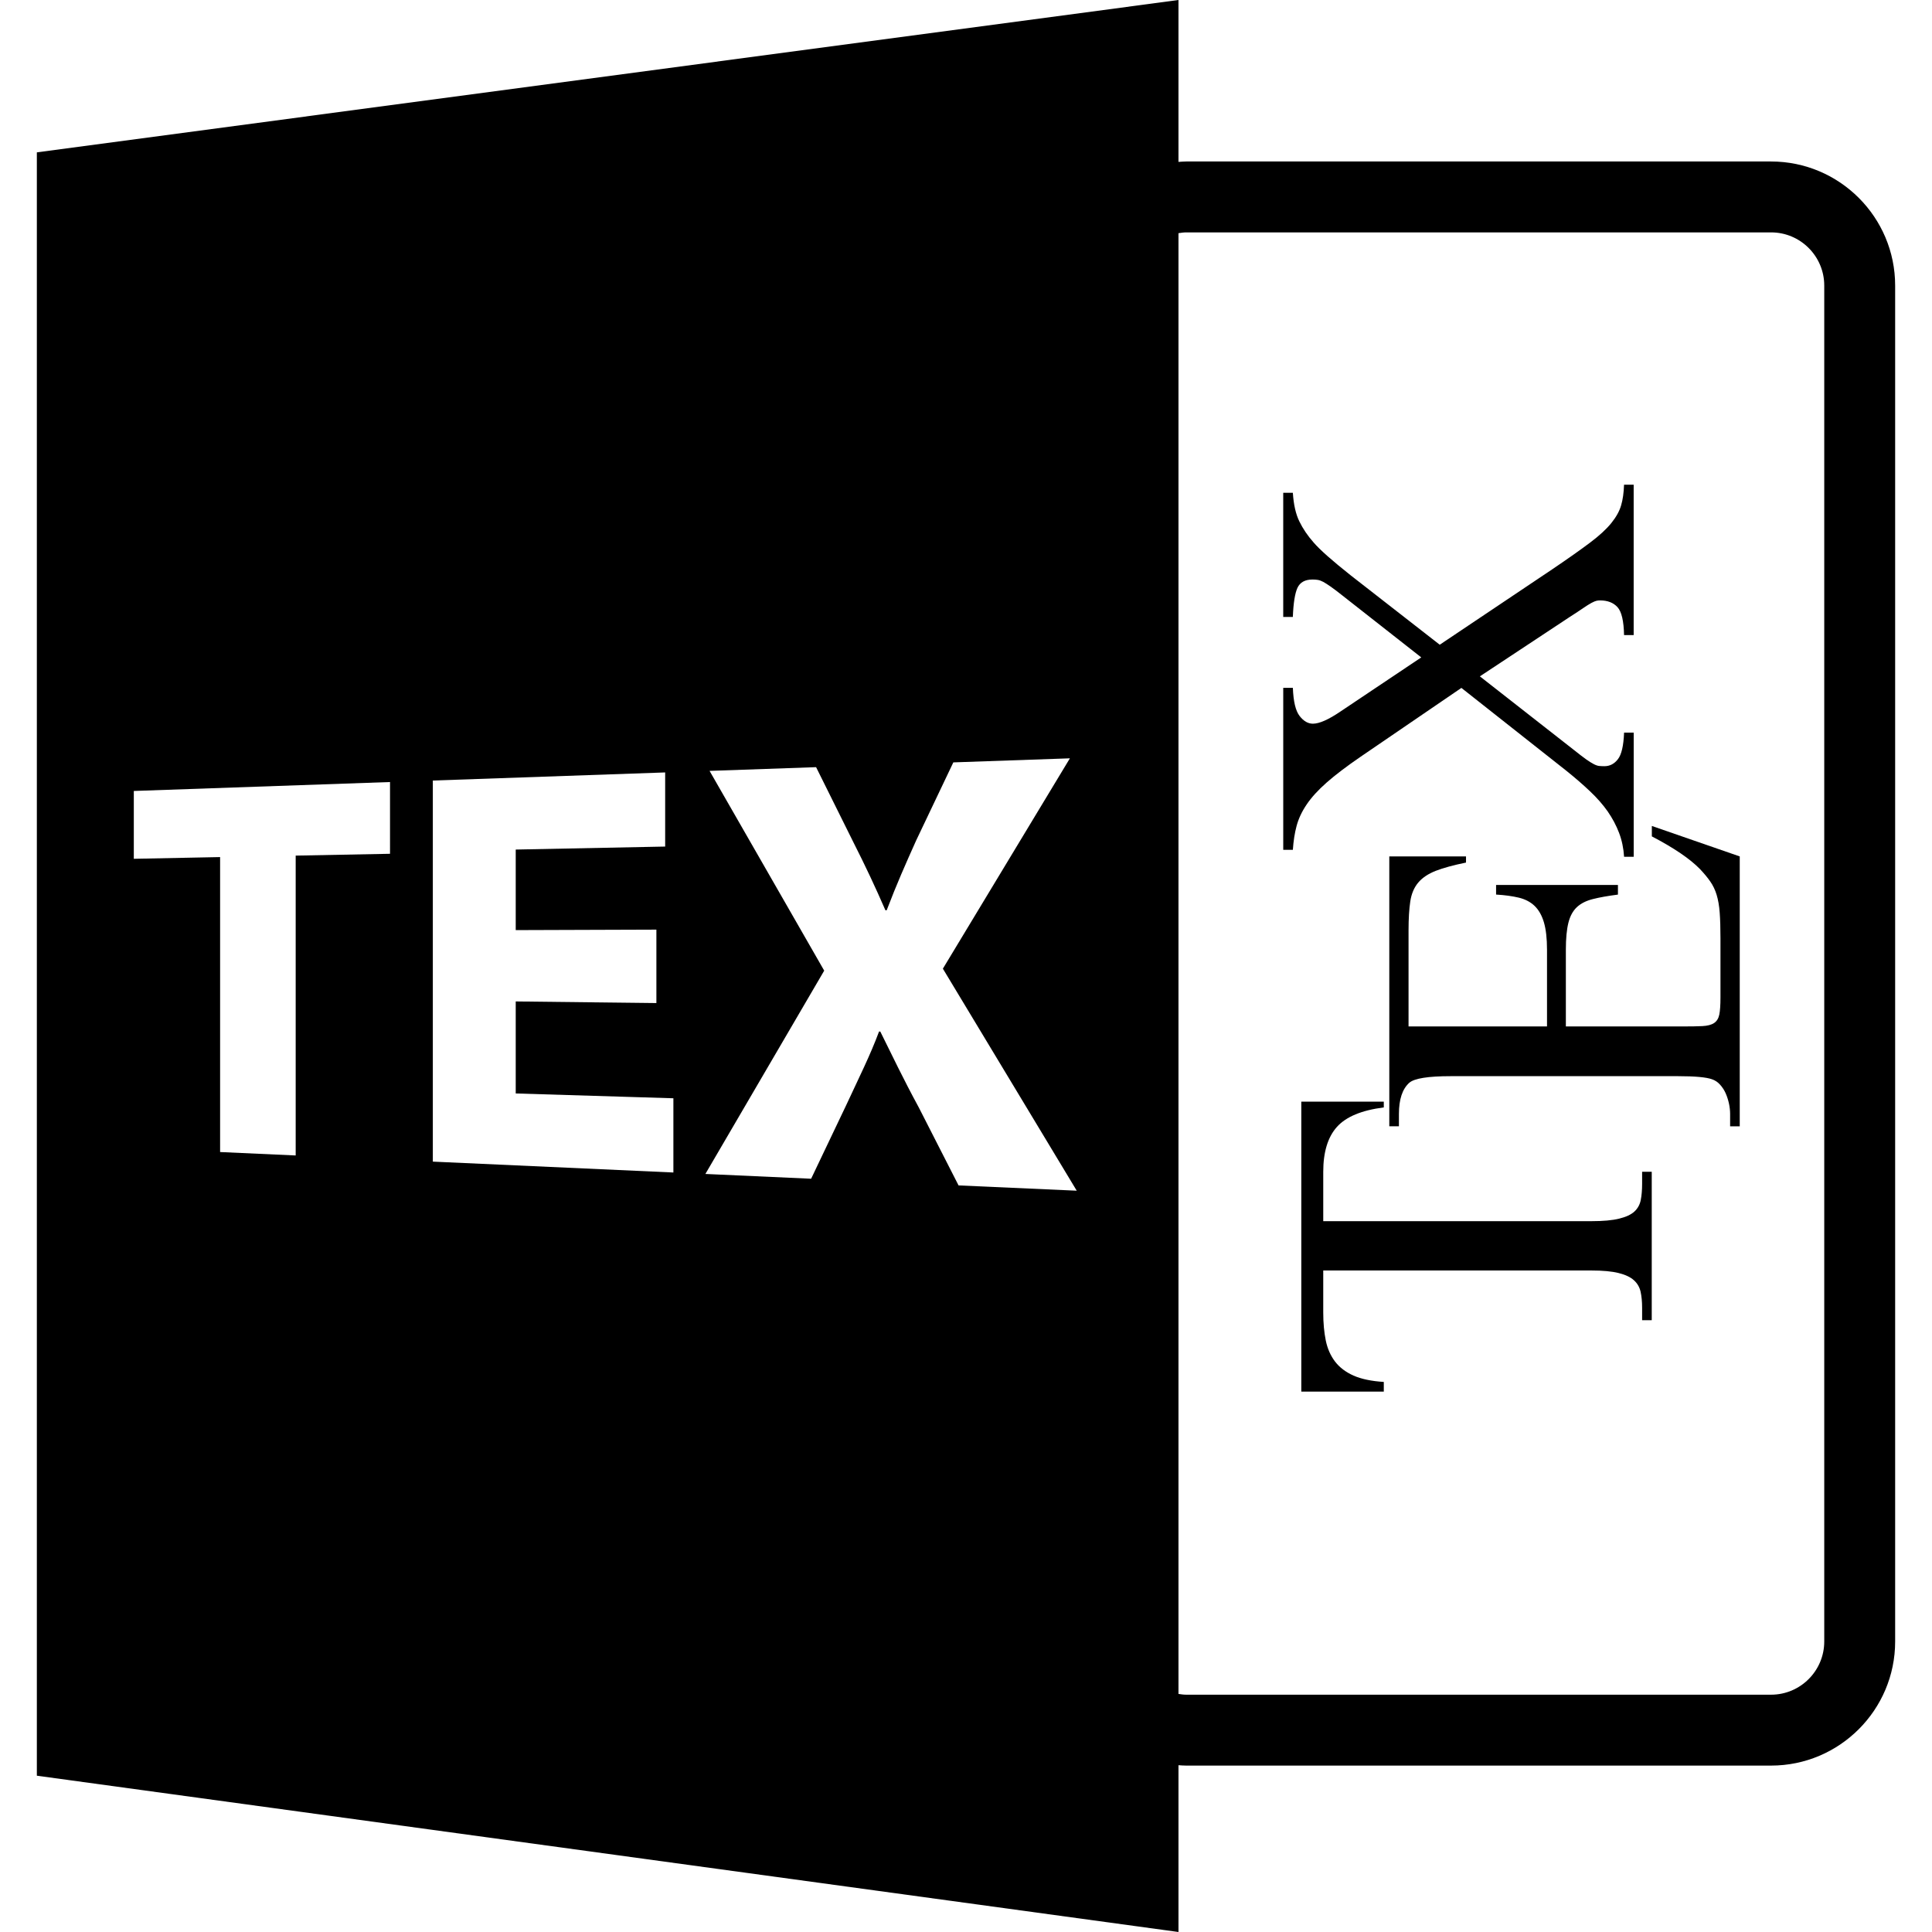
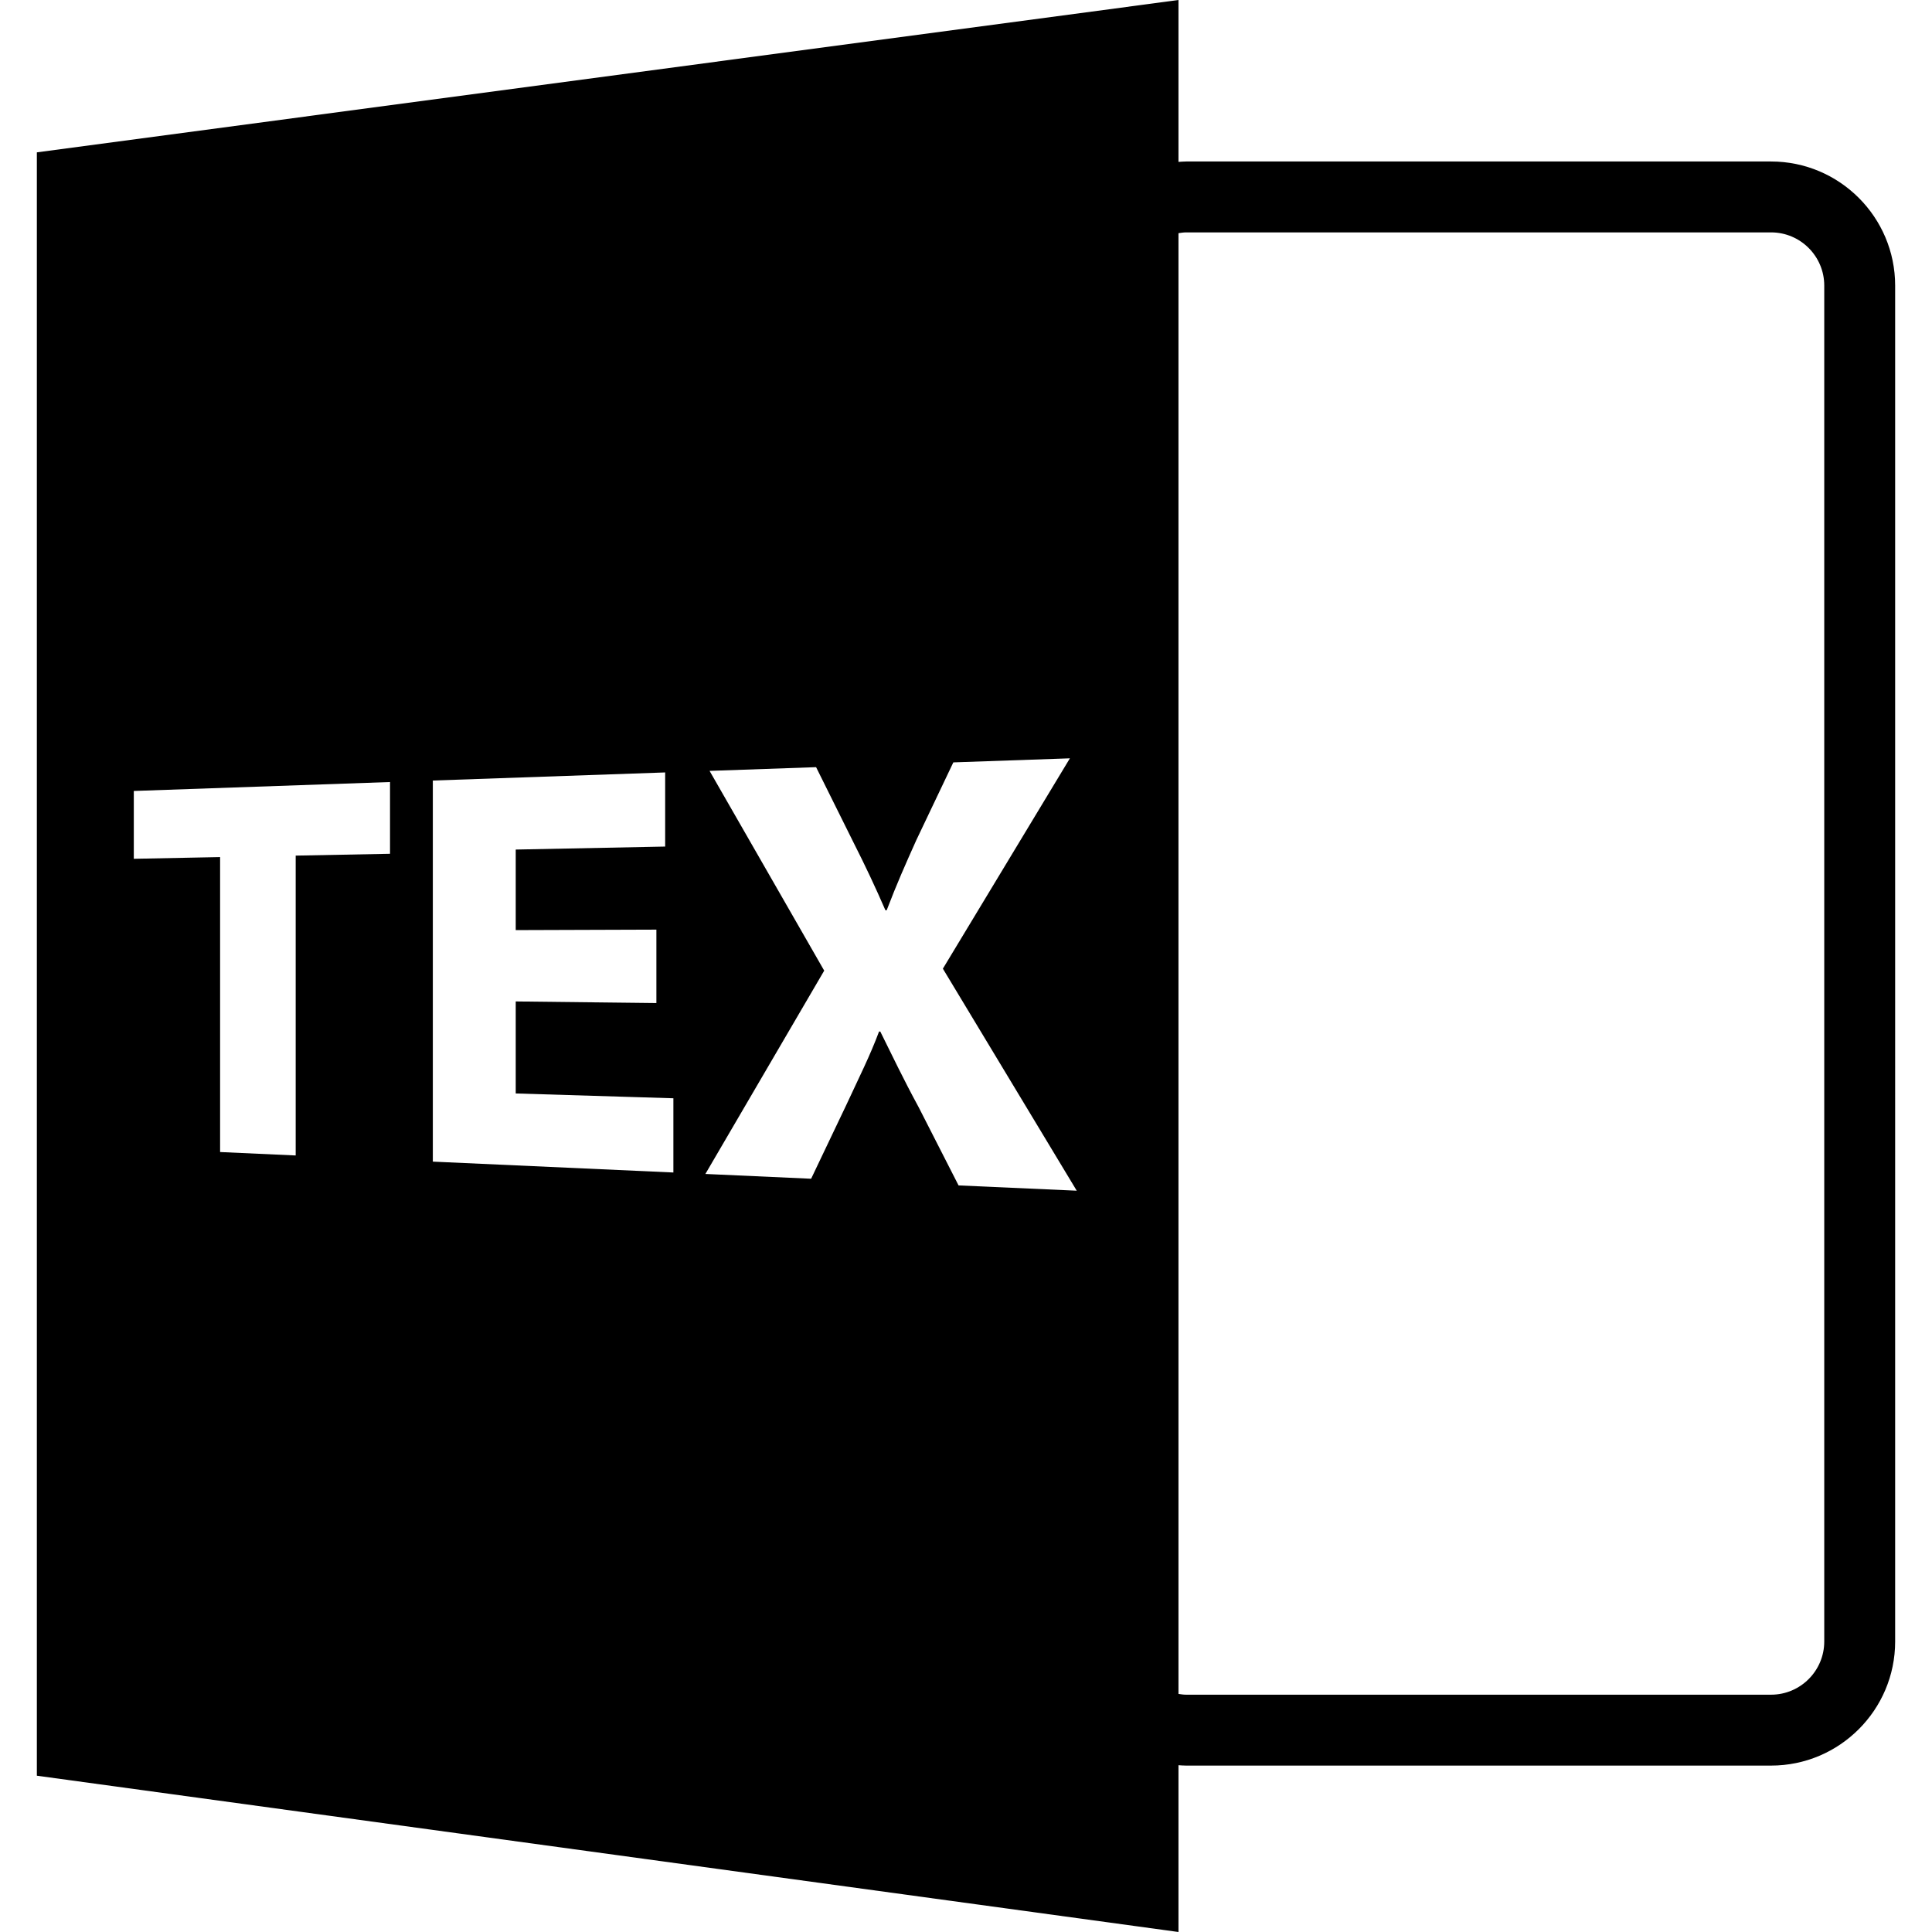
<svg xmlns="http://www.w3.org/2000/svg" fill="#000000" version="1.1" id="Capa_1" width="800px" height="800px" viewBox="0 0 585.918 585.918" xml:space="preserve">
  <g>
    <path d="M357.396,535.335c0.776,0.053,1.542,0.115,2.329,0.115h177.39c20.756,0,37.627-16.888,37.627-37.628V86.602   c0-20.743-16.871-37.628-37.627-37.628h-177.39c-0.781,0-1.553,0.076-2.329,0.123V0L11.176,46.206v492.311l346.22,47.401V535.335z    M357.396,70.717c0.766-0.113,1.532-0.241,2.329-0.241h177.39c8.893,0,16.125,7.236,16.125,16.126v411.22   c0,8.888-7.232,16.127-16.125,16.127h-177.39c-0.792,0-1.563-0.116-2.329-0.232V70.717z M118.282,258.927l-28.609,0.553v90.938   l-22.922-1.039v-89.453l-26.17,0.52v-20.57l77.701-2.71V258.927z M204.218,355.584l-72.954-3.297V236.714l70.46-2.457v22.48   l-45.32,0.908v24.429l42.659-0.143v22.267l-42.659-0.49v27.906l47.814,1.459V355.584z M290.702,359.501l-12.045-23.612   c-4.887-8.998-8.005-15.653-11.693-23.055h-0.375c-2.698,7.259-5.971,13.727-9.986,22.383l-10.612,22.258l-32.068-1.449   l36.035-61.66l-34.767-60.58l32.305-1.129l11.21,22.562c3.842,7.596,6.725,13.738,9.814,20.835l0.388-0.005   c3.1-8.113,5.638-13.8,8.96-21.217l11.25-23.625l35.35-1.231l-38.521,63.793l40.594,67.333L290.702,359.501z" />
-     <path d="M498.006,358.997c0,1.88-0.135,3.506-0.409,4.913c-0.273,1.407-0.912,2.571-1.933,3.517   c-1.008,0.924-2.55,1.648-4.607,2.147c-2.08,0.52-4.888,0.771-8.479,0.771h-81.276v-14.972c0-6.004,1.387-10.541,4.158-13.626   c2.771-3.077,7.5-5.046,14.205-5.9v-1.755h-25.019v87.934h25.019v-2.929c-3.739-0.231-6.794-0.873-9.177-1.917   c-2.372-1.06-4.252-2.478-5.617-4.272c-1.364-1.796-2.299-3.921-2.803-6.378c-0.499-2.456-0.767-5.276-0.767-8.483v-12.746h81.271   c3.506,0,6.278,0.258,8.305,0.771c2.025,0.504,3.56,1.218,4.609,2.163c1.055,0.935,1.737,2.101,2.057,3.501   c0.305,1.397,0.462,3.041,0.462,4.913v3.732h2.919v-45.019h-2.919V358.997z" />
-     <path d="M518.668,267.328c0.819,1.166,1.47,2.51,1.932,4.032c0.462,1.521,0.782,3.328,0.935,5.438   c0.158,2.104,0.231,4.672,0.231,7.72v18.006c0,2.258-0.116,3.979-0.346,5.145c-0.243,1.18-0.758,2.026-1.576,2.577   s-2.005,0.861-3.57,0.939c-1.563,0.084-3.662,0.104-6.319,0.104h-35.076v-23.26c0-3.436,0.263-6.16,0.771-8.187   c0.504-2.026,1.365-3.601,2.576-4.737c1.208-1.125,2.82-1.94,4.846-2.444c2.026-0.517,4.573-0.969,7.602-1.357v-2.929h-36.956   v2.919c2.656,0.157,4.956,0.475,6.894,0.937c1.953,0.473,3.548,1.31,4.802,2.52c1.255,1.21,2.185,2.866,2.81,4.965   c0.619,2.103,0.94,4.872,0.94,8.308v23.265H427.17v-29.115c0-3.58,0.18-6.52,0.53-8.83c0.353-2.302,1.155-4.189,2.399-5.672   c1.249-1.483,3.03-2.667,5.313-3.57c2.298-0.892,5.364-1.729,9.186-2.509v-1.872h-23.265v81.853h2.918v-3.732   c0-4.451,1.051-7.601,3.16-9.486c1.555-1.323,5.723-1.984,12.504-1.984h68.998c5.136,0,8.568,0.32,10.278,0.936   c0.945,0.319,1.755,0.859,2.457,1.642c0.703,0.776,1.271,1.659,1.7,2.625c0.432,0.987,0.756,2.016,0.998,3.104   c0.23,1.091,0.347,2.135,0.347,3.165v3.732h2.919v-81.847l-26.657-9.239v3.161c6.709,3.503,11.58,6.813,14.615,9.932   C516.82,264.914,517.859,266.15,518.668,267.328z" />
-     <path d="M393.218,250.476c0.587-2.182,1.595-4.35,3.044-6.488c1.438-2.139,3.465-4.371,6.069-6.664   c2.609-2.302,6.026-4.893,10.231-7.78l30.636-20.923l31.69,25.016c2.719,2.18,5.154,4.283,7.297,6.32   c2.15,2.029,3.947,4.076,5.386,6.134c1.437,2.082,2.582,4.231,3.443,6.488c0.86,2.268,1.364,4.682,1.522,7.257h2.919v-37.649   h-2.919c-0.158,3.977-0.776,6.665-1.88,8.063c-1.081,1.407-2.446,2.113-4.083,2.113c-0.553,0-1.051-0.023-1.523-0.065   c-0.463-0.032-1.008-0.21-1.637-0.527c-0.62-0.315-1.397-0.796-2.348-1.458c-0.924-0.661-2.168-1.617-3.731-2.863l-28.532-22.331   l27.239-18.005c1.713-1.092,3.077-1.995,4.101-2.701c1.013-0.692,1.849-1.22,2.509-1.574c0.662-0.344,1.171-0.564,1.513-0.638   c0.352-0.086,0.735-0.113,1.112-0.113c2.268,0,4.022,0.683,5.267,2.047c1.238,1.365,1.903,4.186,1.983,8.473h2.919v-45.607h-2.919   c-0.085,2.415-0.368,4.497-0.883,6.247c-0.503,1.753-1.501,3.549-2.981,5.386c-1.479,1.83-3.633,3.822-6.487,5.961   c-2.846,2.141-6.679,4.85-11.517,8.118l-34.027,22.813l-27.014-21.05c-5.606-4.441-9.344-7.758-11.224-9.945   c-1.795-2.026-3.233-4.145-4.326-6.375c-1.091-2.215-1.753-5.124-1.984-8.714h-2.919v37.662h2.919   c0.158-4.209,0.631-7.16,1.397-8.832c0.787-1.682,2.309-2.522,4.567-2.522c0.629,0,1.175,0.042,1.637,0.124   c0.468,0.076,0.992,0.275,1.581,0.574c0.582,0.318,1.327,0.785,2.221,1.41c0.891,0.622,2.094,1.52,3.558,2.688l23.98,18.824   l-24.442,16.368c-3.664,2.501-6.477,3.735-8.414,3.735c-1.476,0-2.818-0.767-4.031-2.331c-1.213-1.553-1.896-4.399-2.048-8.538   h-2.919v49.116h2.919C392.263,255.077,392.629,252.665,393.218,250.476z" />
  </g>
</svg>